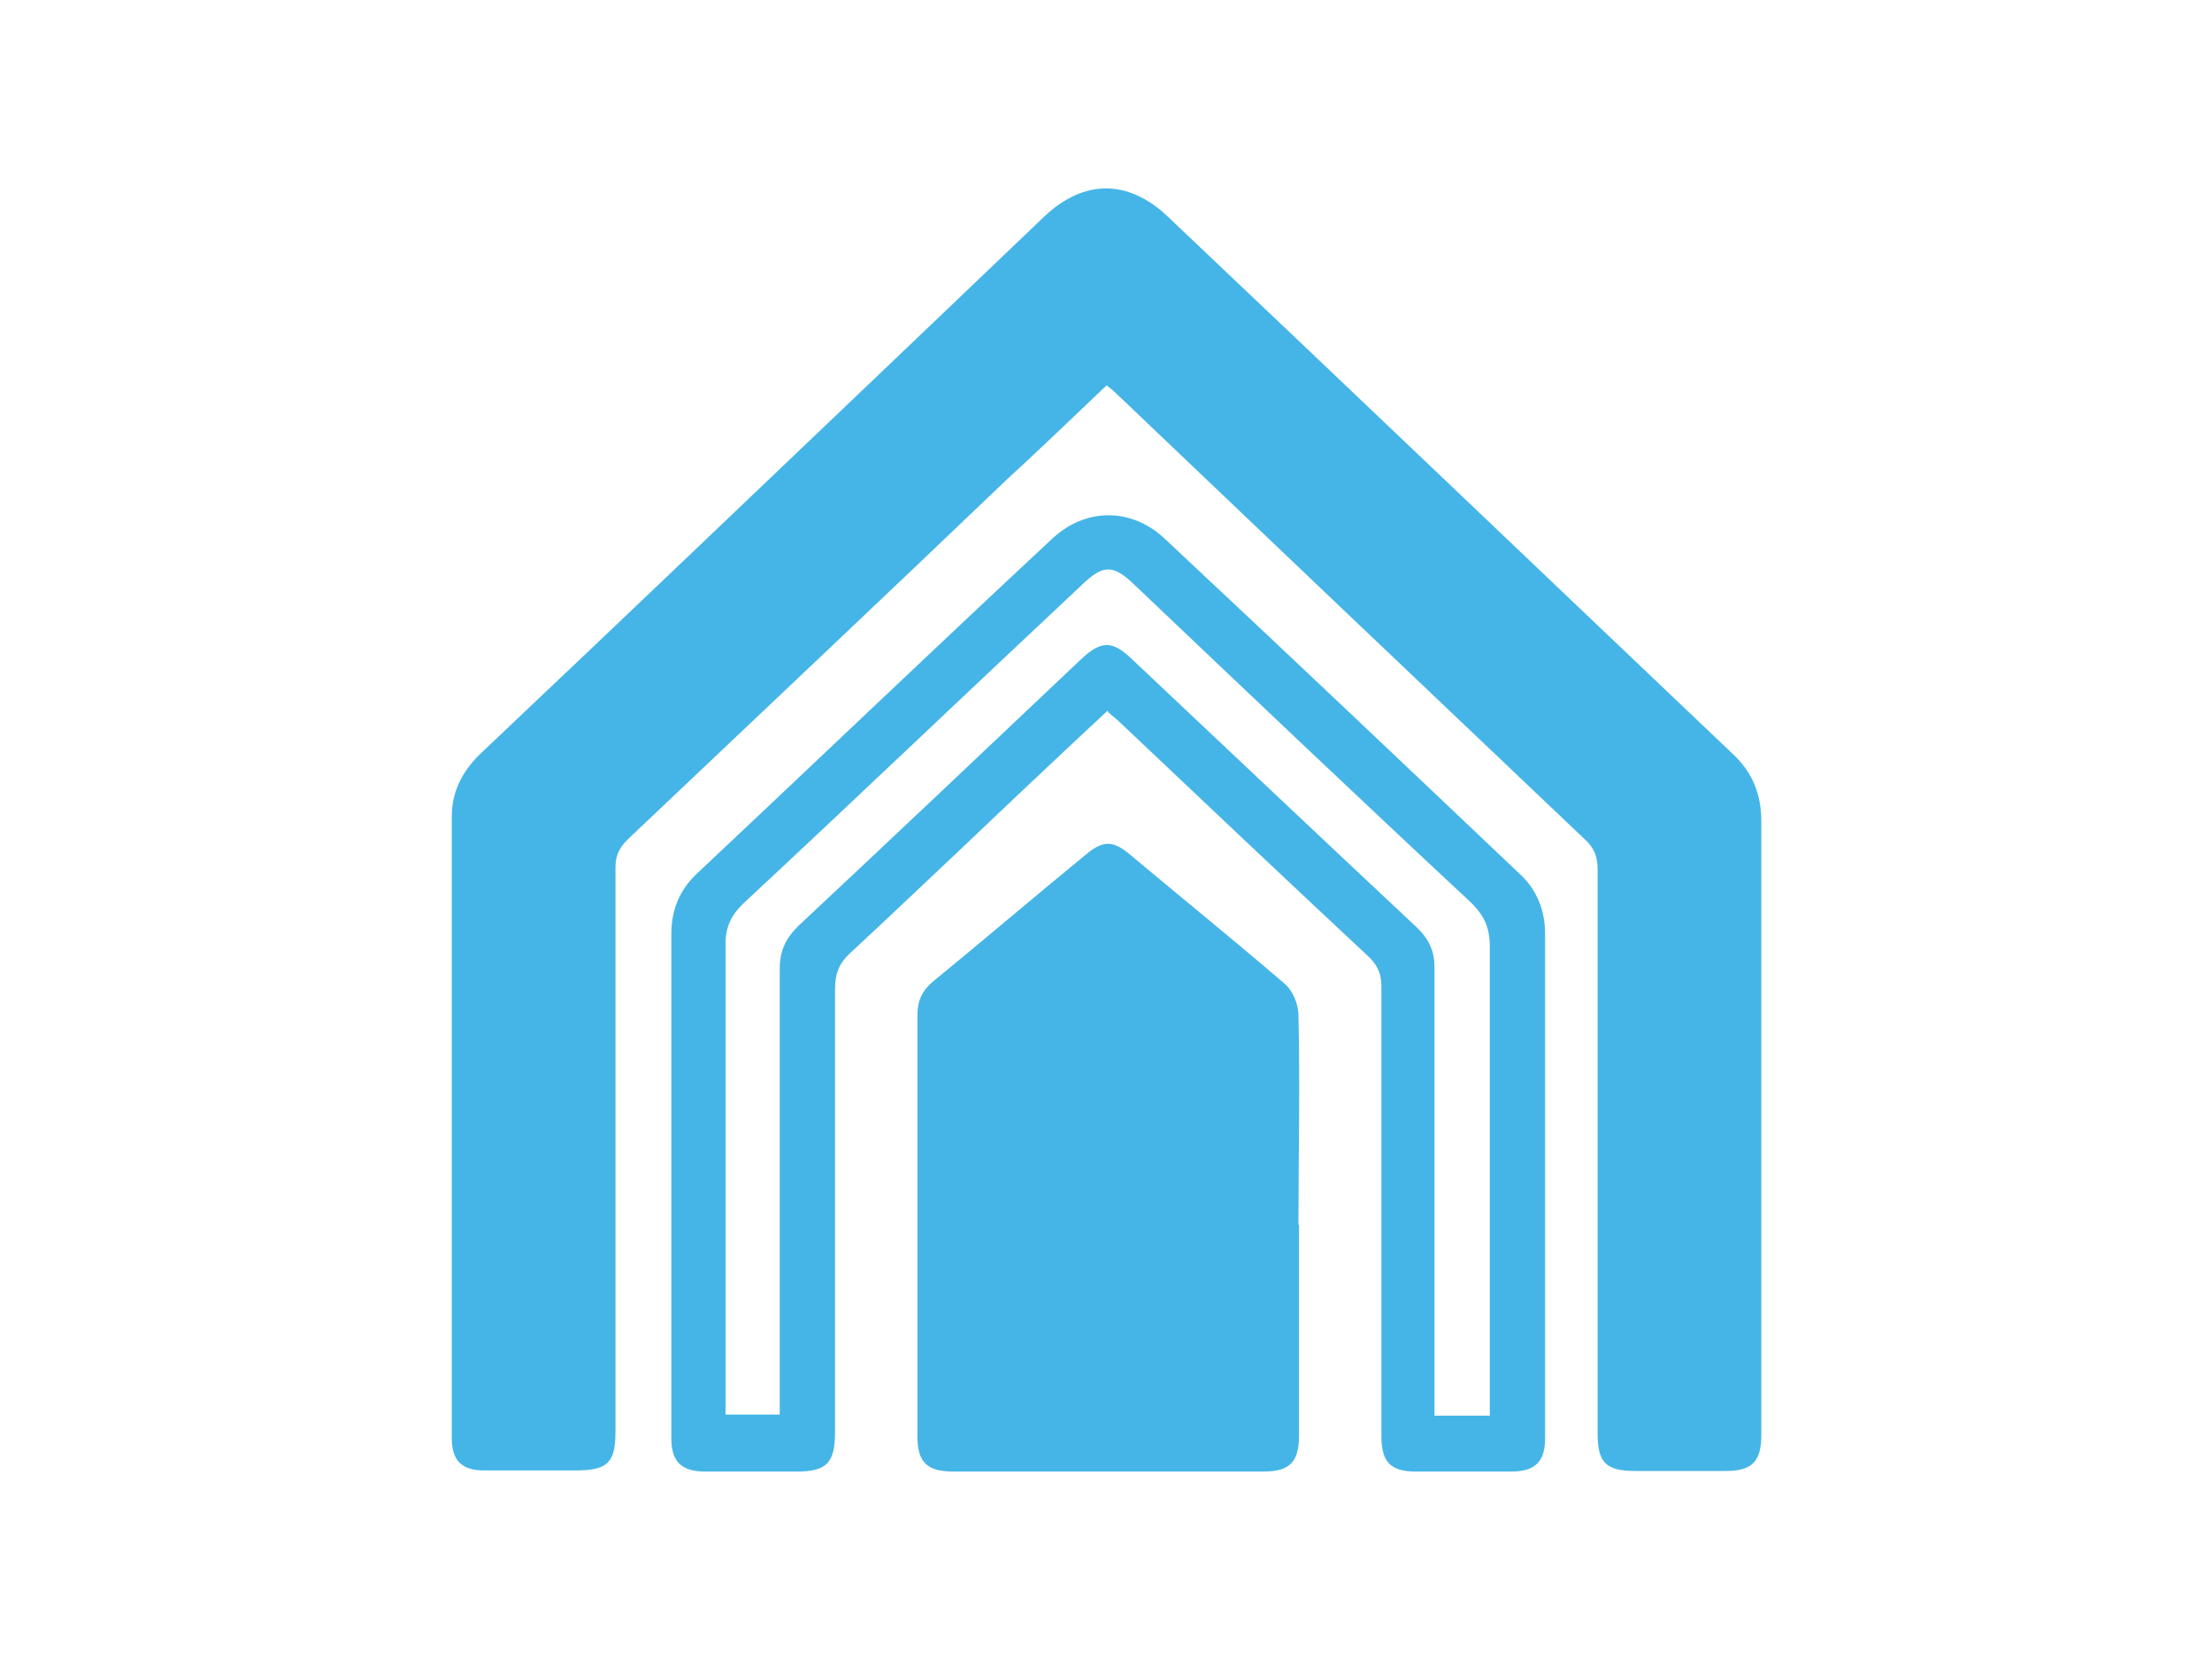
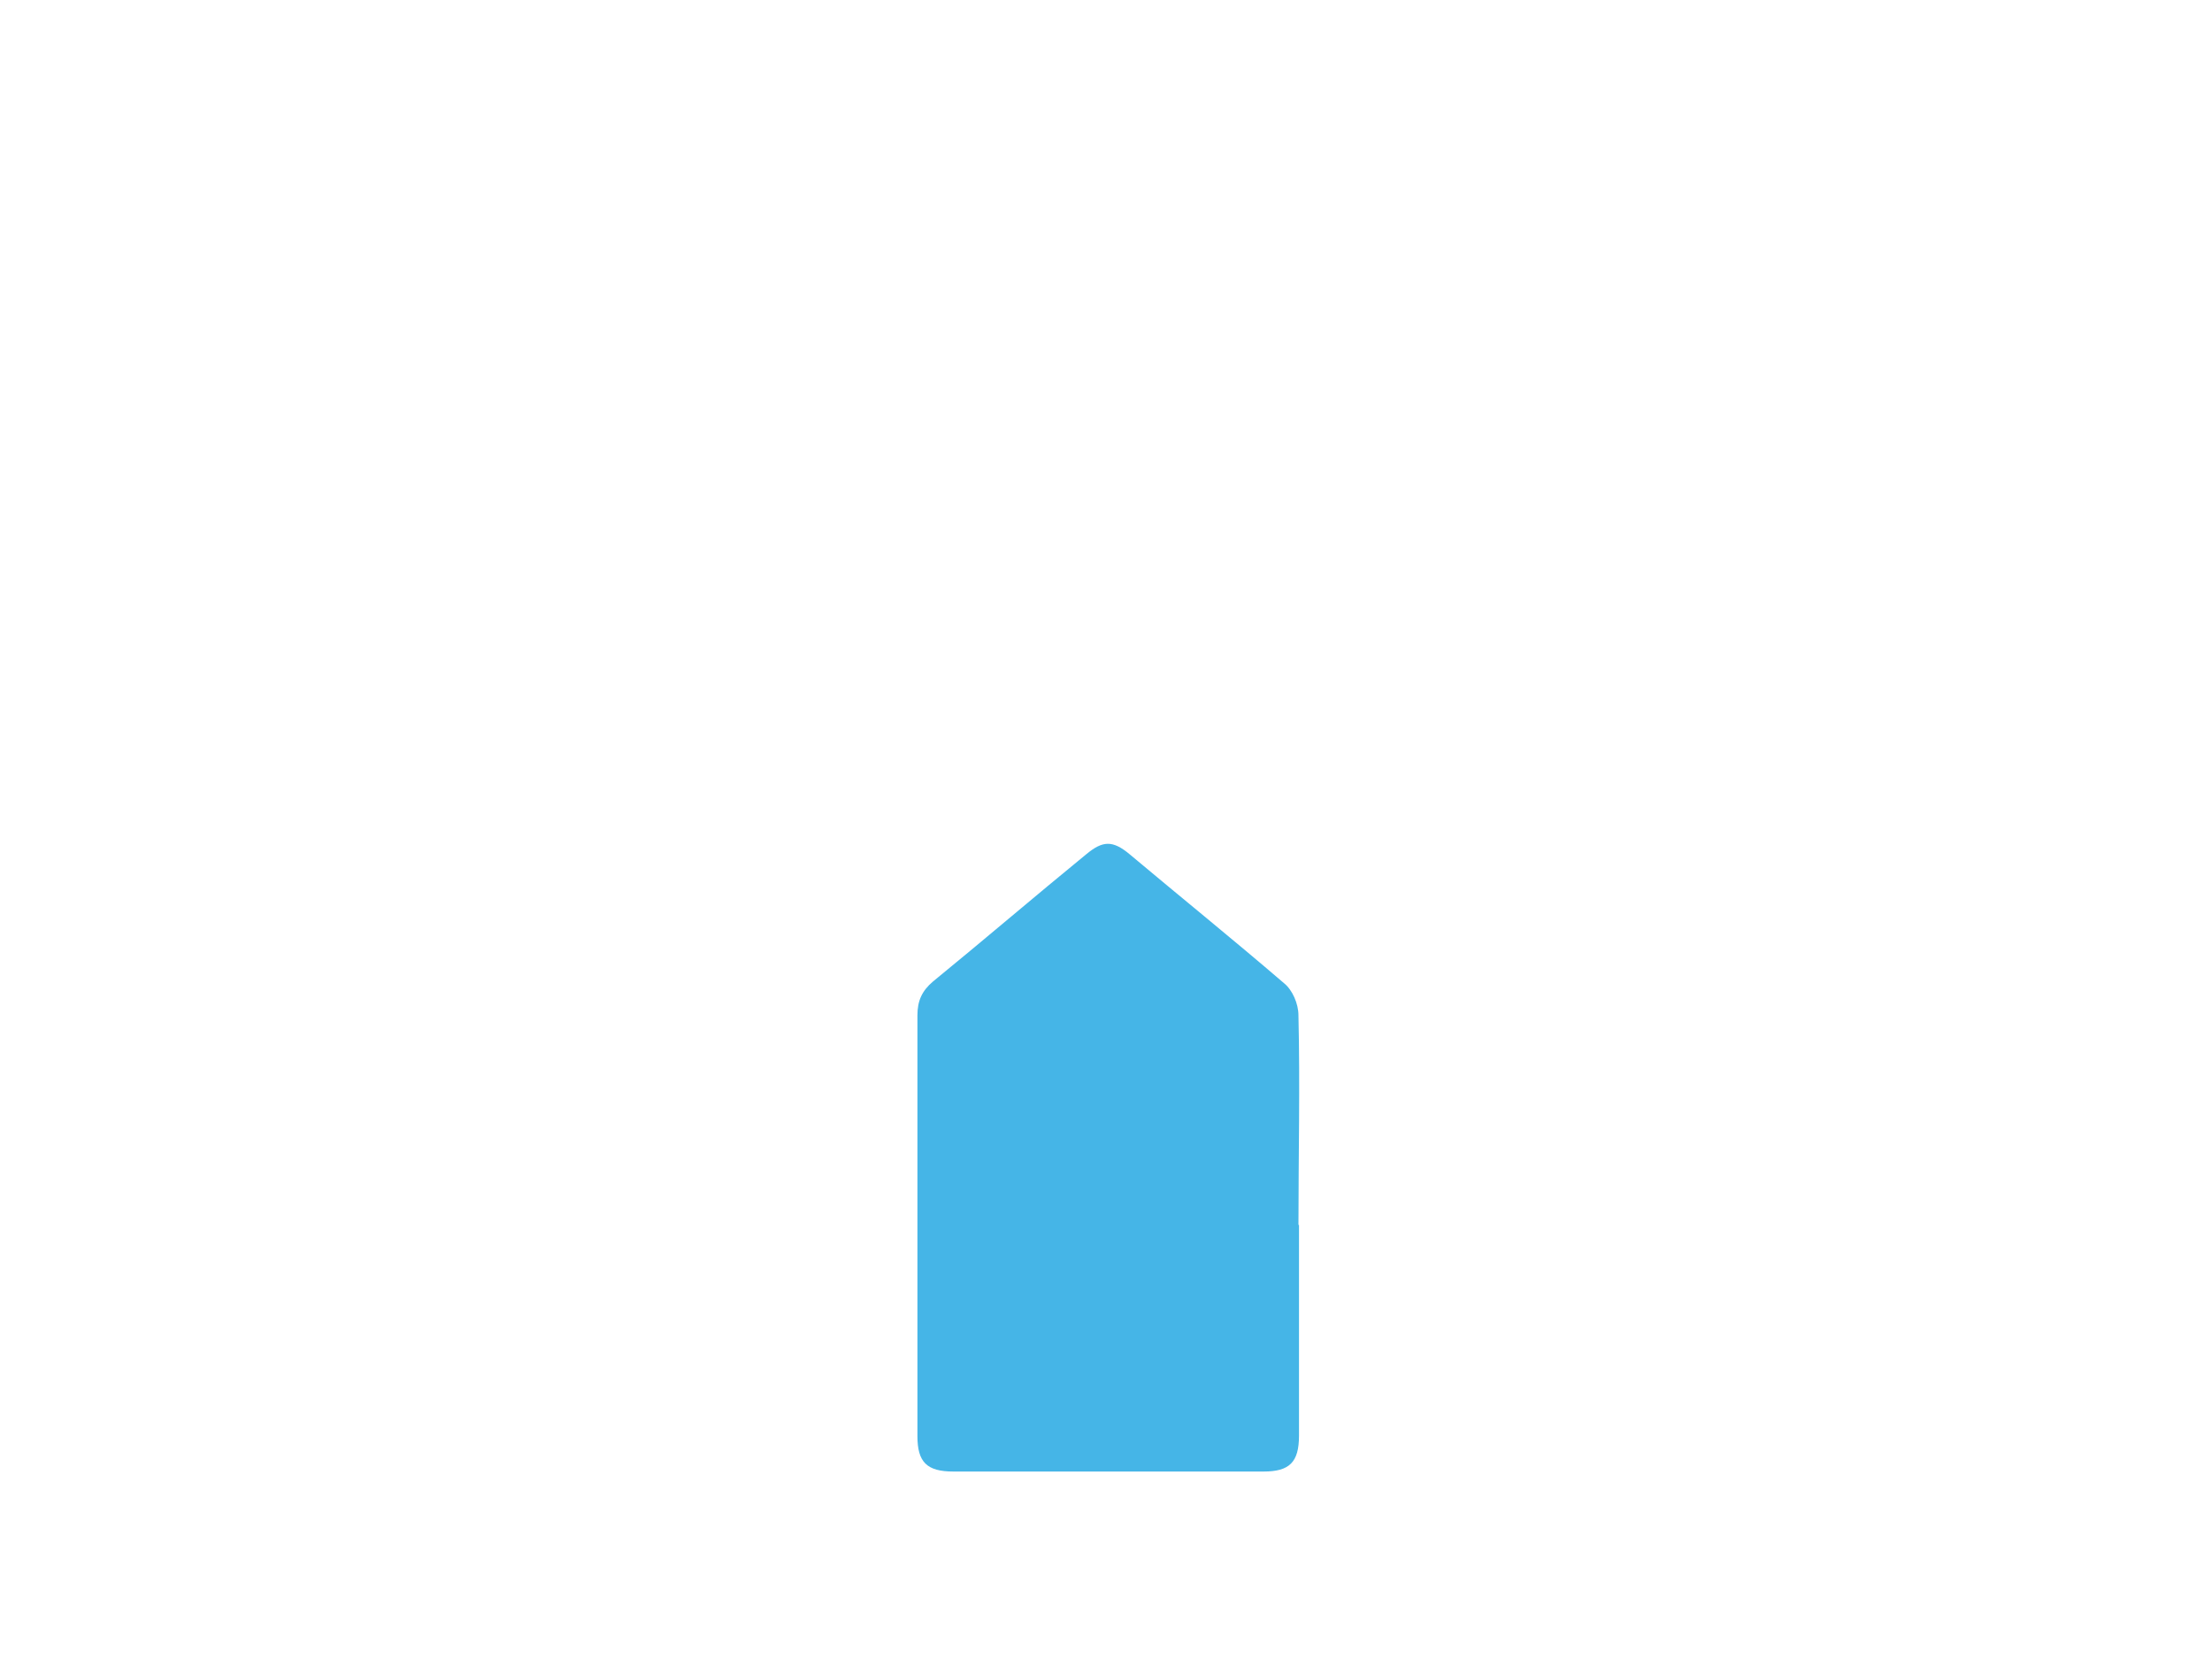
<svg xmlns="http://www.w3.org/2000/svg" version="1.1" viewBox="0 0 400 300">
  <defs>
    <style>
      .cls-1 {
        fill: #45b5e7;
      }
    </style>
  </defs>
  <g>
    <g id="Layer_1">
      <g id="Layer_1-2" data-name="Layer_1">
        <g id="Layer_1-2">
          <g id="Layer_1-2-2" data-name="Layer_1-2">
            <g>
-               <path class="cls-1" d="M200.3,69.5c-6.1,5.8-11.9,11.4-17.9,16.9-22.9,21.9-45.9,43.6-68.9,65.4-1.5,1.5-2.2,2.9-2.2,5v102c0,5.7-1.4,7.1-7.2,7.1h-16.6c-4,0-5.8-1.8-5.8-5.8v-112.5c0-4.8,2.2-8.6,5.7-11.8,25.8-24.4,51.4-48.9,77-73.3,8.2-7.8,16.4-15.7,24.5-23.4,7.1-6.7,15.1-6.7,22.2,0,34.1,32.3,68,64.7,102.1,97.1,3.6,3.3,5.3,7.3,5.3,12.3v111c0,4.8-1.7,6.5-6.4,6.5h-16.4c-5.3,0-6.8-1.5-6.8-6.8v-102c0-2.4-.7-4-2.4-5.5-28.1-26.7-56.3-53.5-84.5-80.4-.6-.6-1.2-1.1-2.1-1.8,0,0,.3,0,.3,0Z" />
-               <path class="cls-1" d="M200.3,128.5c-8.9,8.3-17.6,16.5-26.2,24.7-6.8,6.4-13.4,12.7-20.2,19-2.1,1.9-2.9,3.7-2.9,6.7v80.1c0,5.5-1.5,7.1-6.9,7.1h-16.6c-4.3,0-6.1-1.8-6.1-6v-91.3c0-4.2,1.5-7.9,4.6-10.8,21.5-20.2,42.8-40.6,64.4-60.7,6-5.5,14.1-5.5,20.1,0,21.6,20.2,43.1,40.6,64.6,61,2.9,2.8,4.3,6.5,4.3,10.5v91.3c0,4.2-1.8,6-6.1,6h-17.3c-4.6,0-6.2-1.8-6.2-6.4v-81.3c0-2.2-.6-3.7-2.2-5.3-15-14-29.9-28.1-44.9-42.3-.7-.7-1.4-1.2-2.4-2.1h.1,0ZM269.4,256v-84.9c0-3.3-1-5.5-3.3-7.8-20.4-19-40.6-38.2-60.8-57.4-4-3.9-5.8-3.9-9.8,0-20.4,19.1-40.6,38.4-61.1,57.5-2.2,2.1-3.2,4.3-3.2,7.2v85.2h9.8v-80.5c0-3.3,1-5.5,3.3-7.8,17.2-16.1,34.1-32.1,51.1-48.2,3.7-3.5,5.7-3.6,9.4,0,17.2,16.2,34.2,32.3,51.4,48.4,2.2,2.1,3.2,4.3,3.2,7.2v81.1h10Z" />
              <path class="cls-1" d="M234.9,221.6v38c0,4.8-1.7,6.5-6.4,6.5h-56.1c-4.8,0-6.5-1.7-6.5-6.4v-76.1c0-2.6.8-4.4,2.8-6.1,9.3-7.6,18.4-15.4,27.7-23,3-2.5,4.8-2.6,7.9,0,9.3,7.8,18.7,15.4,27.9,23.3,1.5,1.2,2.6,3.7,2.6,5.8.3,12.7,0,25.5,0,38.2v-.3h.1Z" />
            </g>
          </g>
        </g>
      </g>
    </g>
  </g>
</svg>